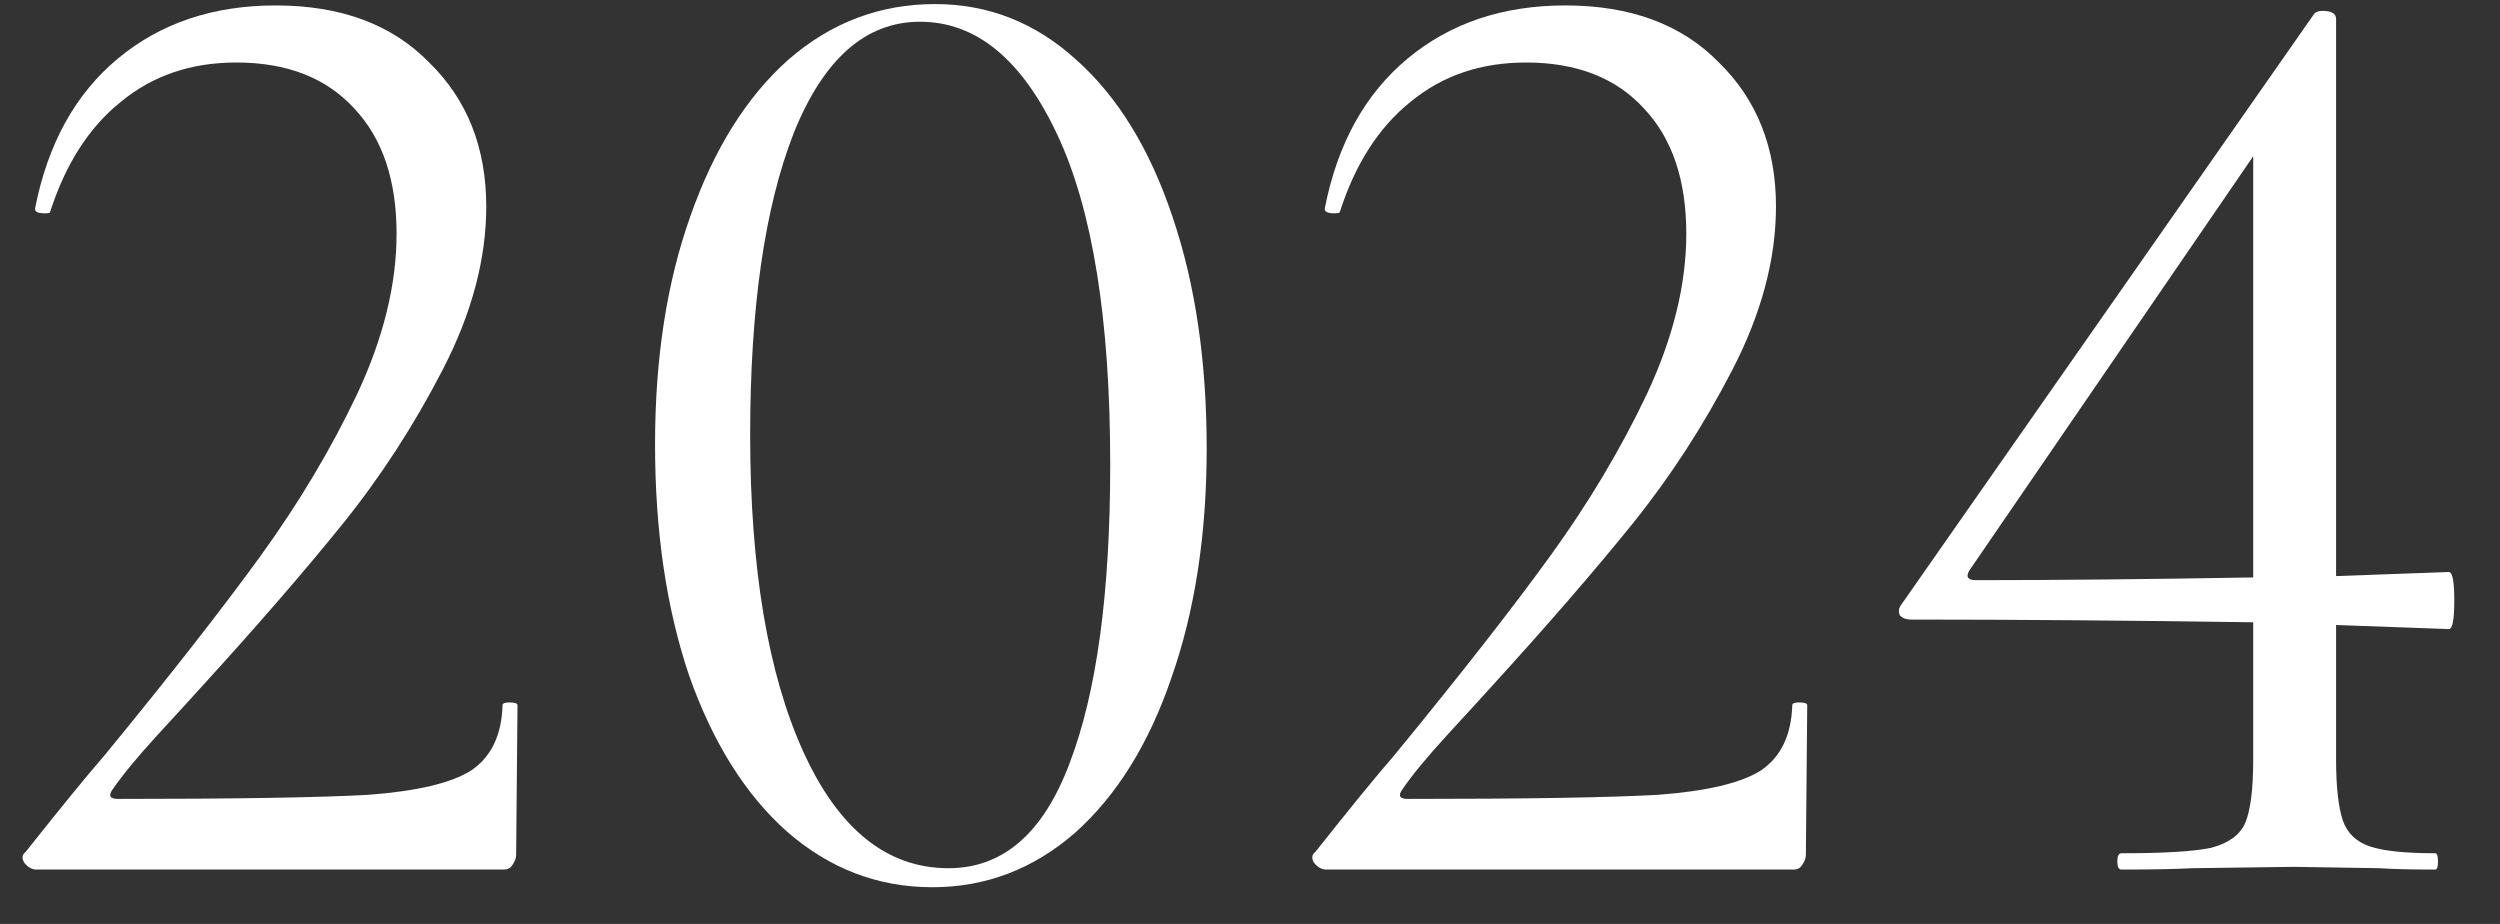
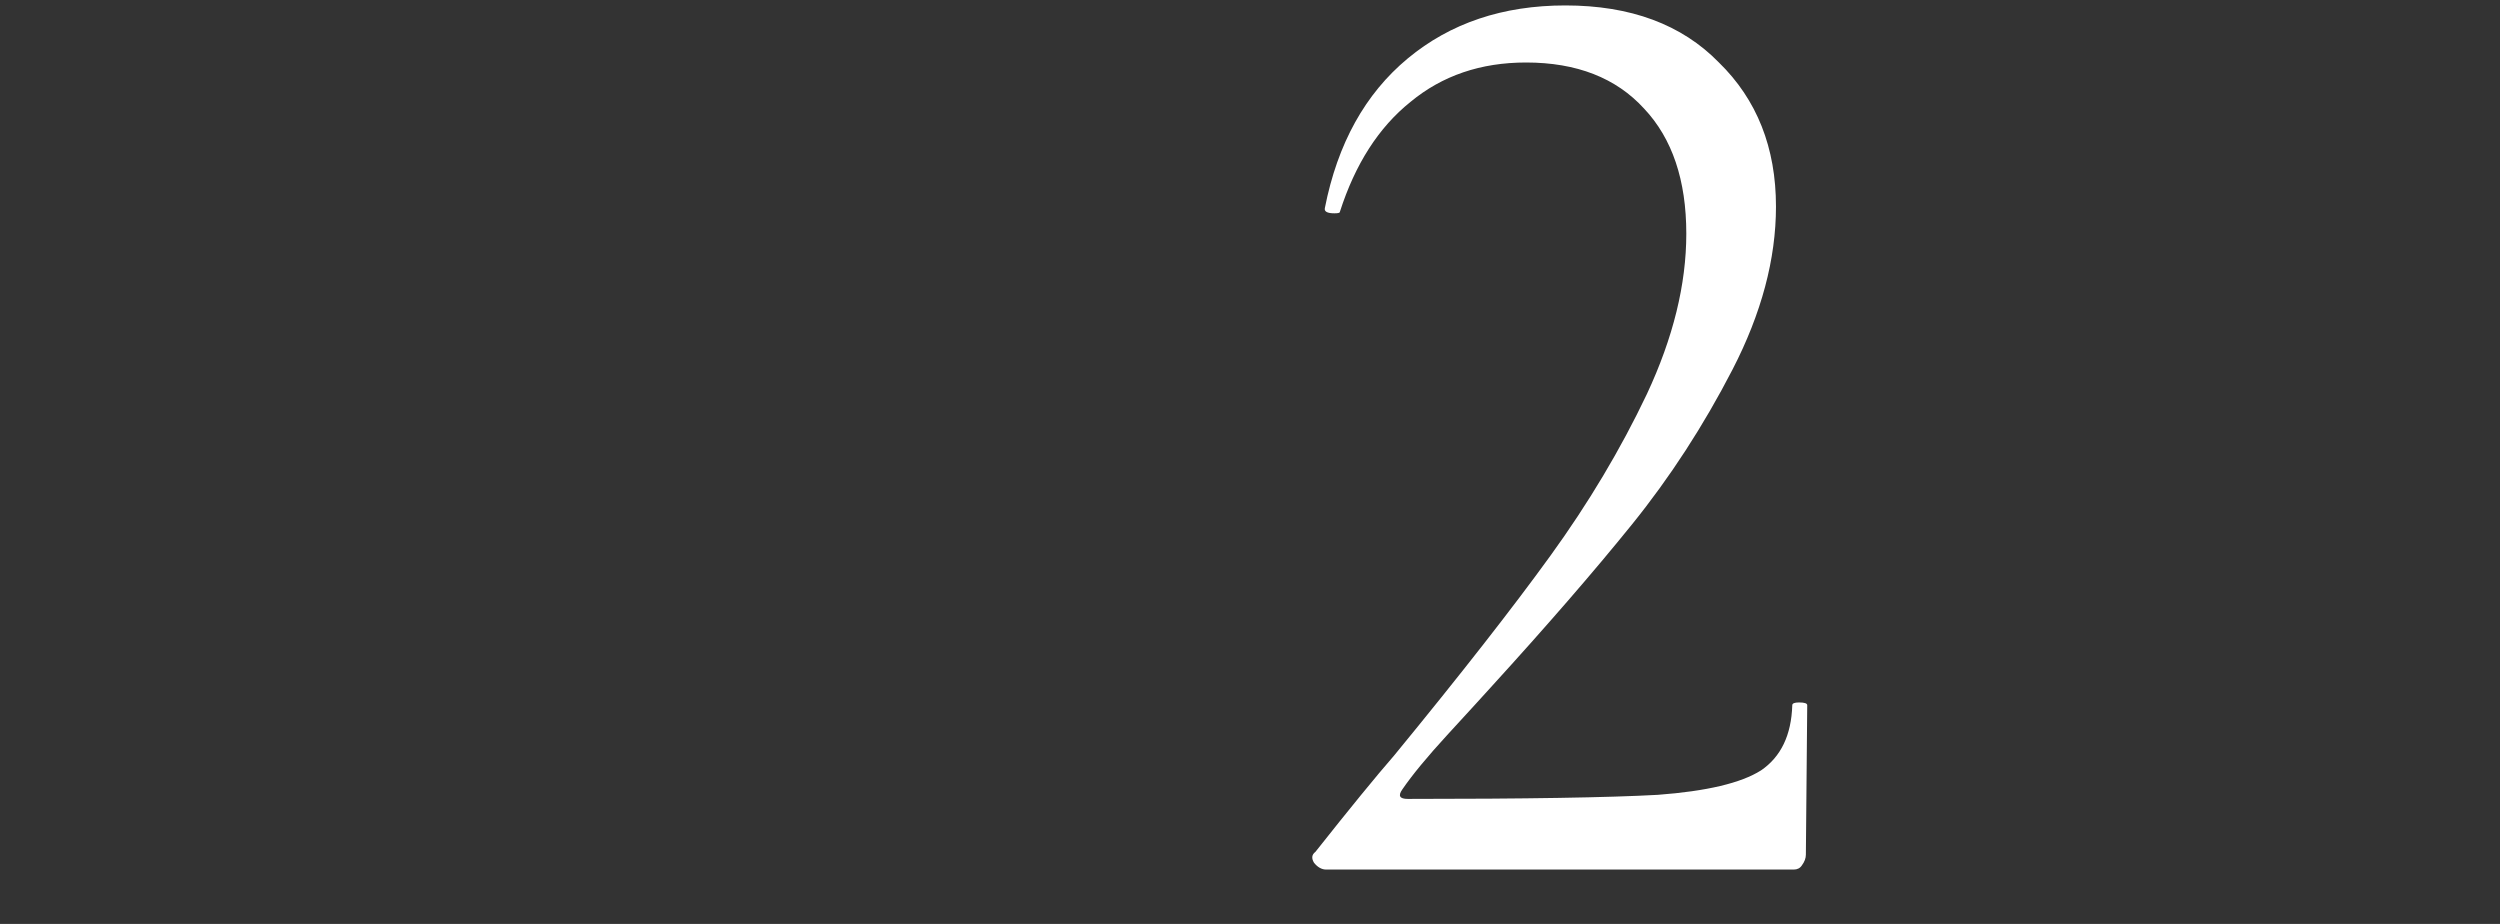
<svg xmlns="http://www.w3.org/2000/svg" width="46" height="17" viewBox="0 0 46 17" fill="none">
  <rect x="0" y="0" width="46" height="17" fill="#333333" stroke="none" />
-   <path d="M0.672 16C0.589 16 0.514 15.958 0.447 15.875C0.397 15.792 0.406 15.725 0.472 15.675C1.106 14.875 1.589 14.283 1.922 13.9C3.139 12.417 4.097 11.192 4.797 10.225C5.497 9.258 6.089 8.267 6.572 7.25C7.056 6.217 7.297 5.233 7.297 4.3C7.297 3.317 7.039 2.55 6.522 2C6.006 1.433 5.281 1.15 4.347 1.15C3.514 1.15 2.806 1.392 2.222 1.875C1.639 2.342 1.206 3.017 0.922 3.9C0.922 3.917 0.889 3.925 0.822 3.925C0.689 3.925 0.631 3.892 0.647 3.825C0.881 2.642 1.389 1.725 2.172 1.075C2.956 0.425 3.922 0.1 5.072 0.1C6.272 0.1 7.214 0.45 7.897 1.15C8.597 1.833 8.947 2.717 8.947 3.8C8.947 4.767 8.681 5.767 8.147 6.8C7.614 7.833 6.997 8.783 6.297 9.65C5.597 10.517 4.731 11.517 3.697 12.65C3.547 12.817 3.281 13.108 2.897 13.525C2.531 13.925 2.256 14.258 2.072 14.525C1.989 14.642 2.022 14.7 2.172 14.7C4.339 14.7 5.872 14.675 6.772 14.625C7.672 14.558 8.306 14.408 8.672 14.175C9.039 13.925 9.231 13.525 9.247 12.975C9.247 12.942 9.289 12.925 9.372 12.925C9.472 12.925 9.522 12.942 9.522 12.975L9.497 15.725C9.497 15.792 9.472 15.858 9.422 15.925C9.389 15.975 9.339 16 9.272 16H0.672Z" fill="white" />
-   <path d="M17.154 16.325C16.154 16.325 15.262 15.983 14.479 15.3C13.712 14.617 13.112 13.658 12.678 12.425C12.262 11.192 12.053 9.775 12.053 8.175C12.053 6.592 12.27 5.192 12.704 3.975C13.137 2.742 13.737 1.783 14.504 1.1C15.287 0.417 16.187 0.075 17.203 0.075C18.187 0.075 19.053 0.417 19.803 1.1C20.57 1.783 21.162 2.75 21.578 4C21.995 5.233 22.203 6.65 22.203 8.25C22.203 9.833 21.987 11.242 21.553 12.475C21.137 13.692 20.545 14.642 19.779 15.325C19.012 15.992 18.137 16.325 17.154 16.325ZM17.453 15.975C18.453 15.975 19.195 15.333 19.678 14.05C20.178 12.75 20.428 10.917 20.428 8.55C20.428 5.883 20.104 3.858 19.453 2.475C18.803 1.092 17.962 0.4 16.928 0.4C15.928 0.4 15.153 1.083 14.604 2.45C14.07 3.817 13.803 5.667 13.803 8C13.803 10.45 14.129 12.392 14.778 13.825C15.428 15.258 16.32 15.975 17.453 15.975Z" fill="white" />
  <path d="M24.403 16C24.32 16 24.245 15.958 24.178 15.875C24.128 15.792 24.136 15.725 24.203 15.675C24.836 14.875 25.32 14.283 25.653 13.9C26.87 12.417 27.828 11.192 28.528 10.225C29.228 9.258 29.82 8.267 30.303 7.25C30.786 6.217 31.028 5.233 31.028 4.3C31.028 3.317 30.77 2.55 30.253 2C29.736 1.433 29.011 1.15 28.078 1.15C27.245 1.15 26.536 1.392 25.953 1.875C25.37 2.342 24.936 3.017 24.653 3.9C24.653 3.917 24.62 3.925 24.553 3.925C24.42 3.925 24.361 3.892 24.378 3.825C24.611 2.642 25.12 1.725 25.903 1.075C26.686 0.425 27.653 0.1 28.803 0.1C30.003 0.1 30.945 0.45 31.628 1.15C32.328 1.833 32.678 2.717 32.678 3.8C32.678 4.767 32.411 5.767 31.878 6.8C31.345 7.833 30.728 8.783 30.028 9.65C29.328 10.517 28.461 11.517 27.428 12.65C27.278 12.817 27.011 13.108 26.628 13.525C26.261 13.925 25.986 14.258 25.803 14.525C25.72 14.642 25.753 14.7 25.903 14.7C28.07 14.7 29.603 14.675 30.503 14.625C31.403 14.558 32.036 14.408 32.403 14.175C32.77 13.925 32.961 13.525 32.978 12.975C32.978 12.942 33.02 12.925 33.103 12.925C33.203 12.925 33.253 12.942 33.253 12.975L33.228 15.725C33.228 15.792 33.203 15.858 33.153 15.925C33.12 15.975 33.07 16 33.003 16H24.403Z" fill="white" />
-   <path d="M45.059 10.525C45.126 10.525 45.159 10.7 45.159 11.05C45.159 11.4 45.126 11.575 45.059 11.575L42.984 11.5V13.975C42.984 14.475 43.026 14.85 43.109 15.1C43.192 15.333 43.359 15.492 43.609 15.575C43.859 15.658 44.259 15.7 44.809 15.7C44.842 15.7 44.859 15.75 44.859 15.85C44.859 15.95 44.842 16 44.809 16C44.376 16 44.034 15.992 43.784 15.975L42.209 15.95L40.334 15.975C40.017 15.992 39.584 16 39.034 16C38.984 16 38.959 15.95 38.959 15.85C38.959 15.75 38.984 15.7 39.034 15.7C39.817 15.7 40.367 15.667 40.684 15.6C41.001 15.517 41.209 15.367 41.309 15.15C41.409 14.917 41.459 14.525 41.459 13.975V11.45C39.192 11.417 37.092 11.4 35.159 11.4C35.076 11.4 35.009 11.375 34.959 11.325C34.926 11.258 34.934 11.192 34.984 11.125L42.584 0.25C42.617 0.217 42.667 0.2 42.734 0.2C42.901 0.2 42.984 0.25 42.984 0.35V10.6L45.059 10.525ZM36.359 10.675C37.826 10.675 39.526 10.658 41.459 10.625V2.875L36.234 10.5C36.167 10.617 36.209 10.675 36.359 10.675Z" fill="white" />
</svg>